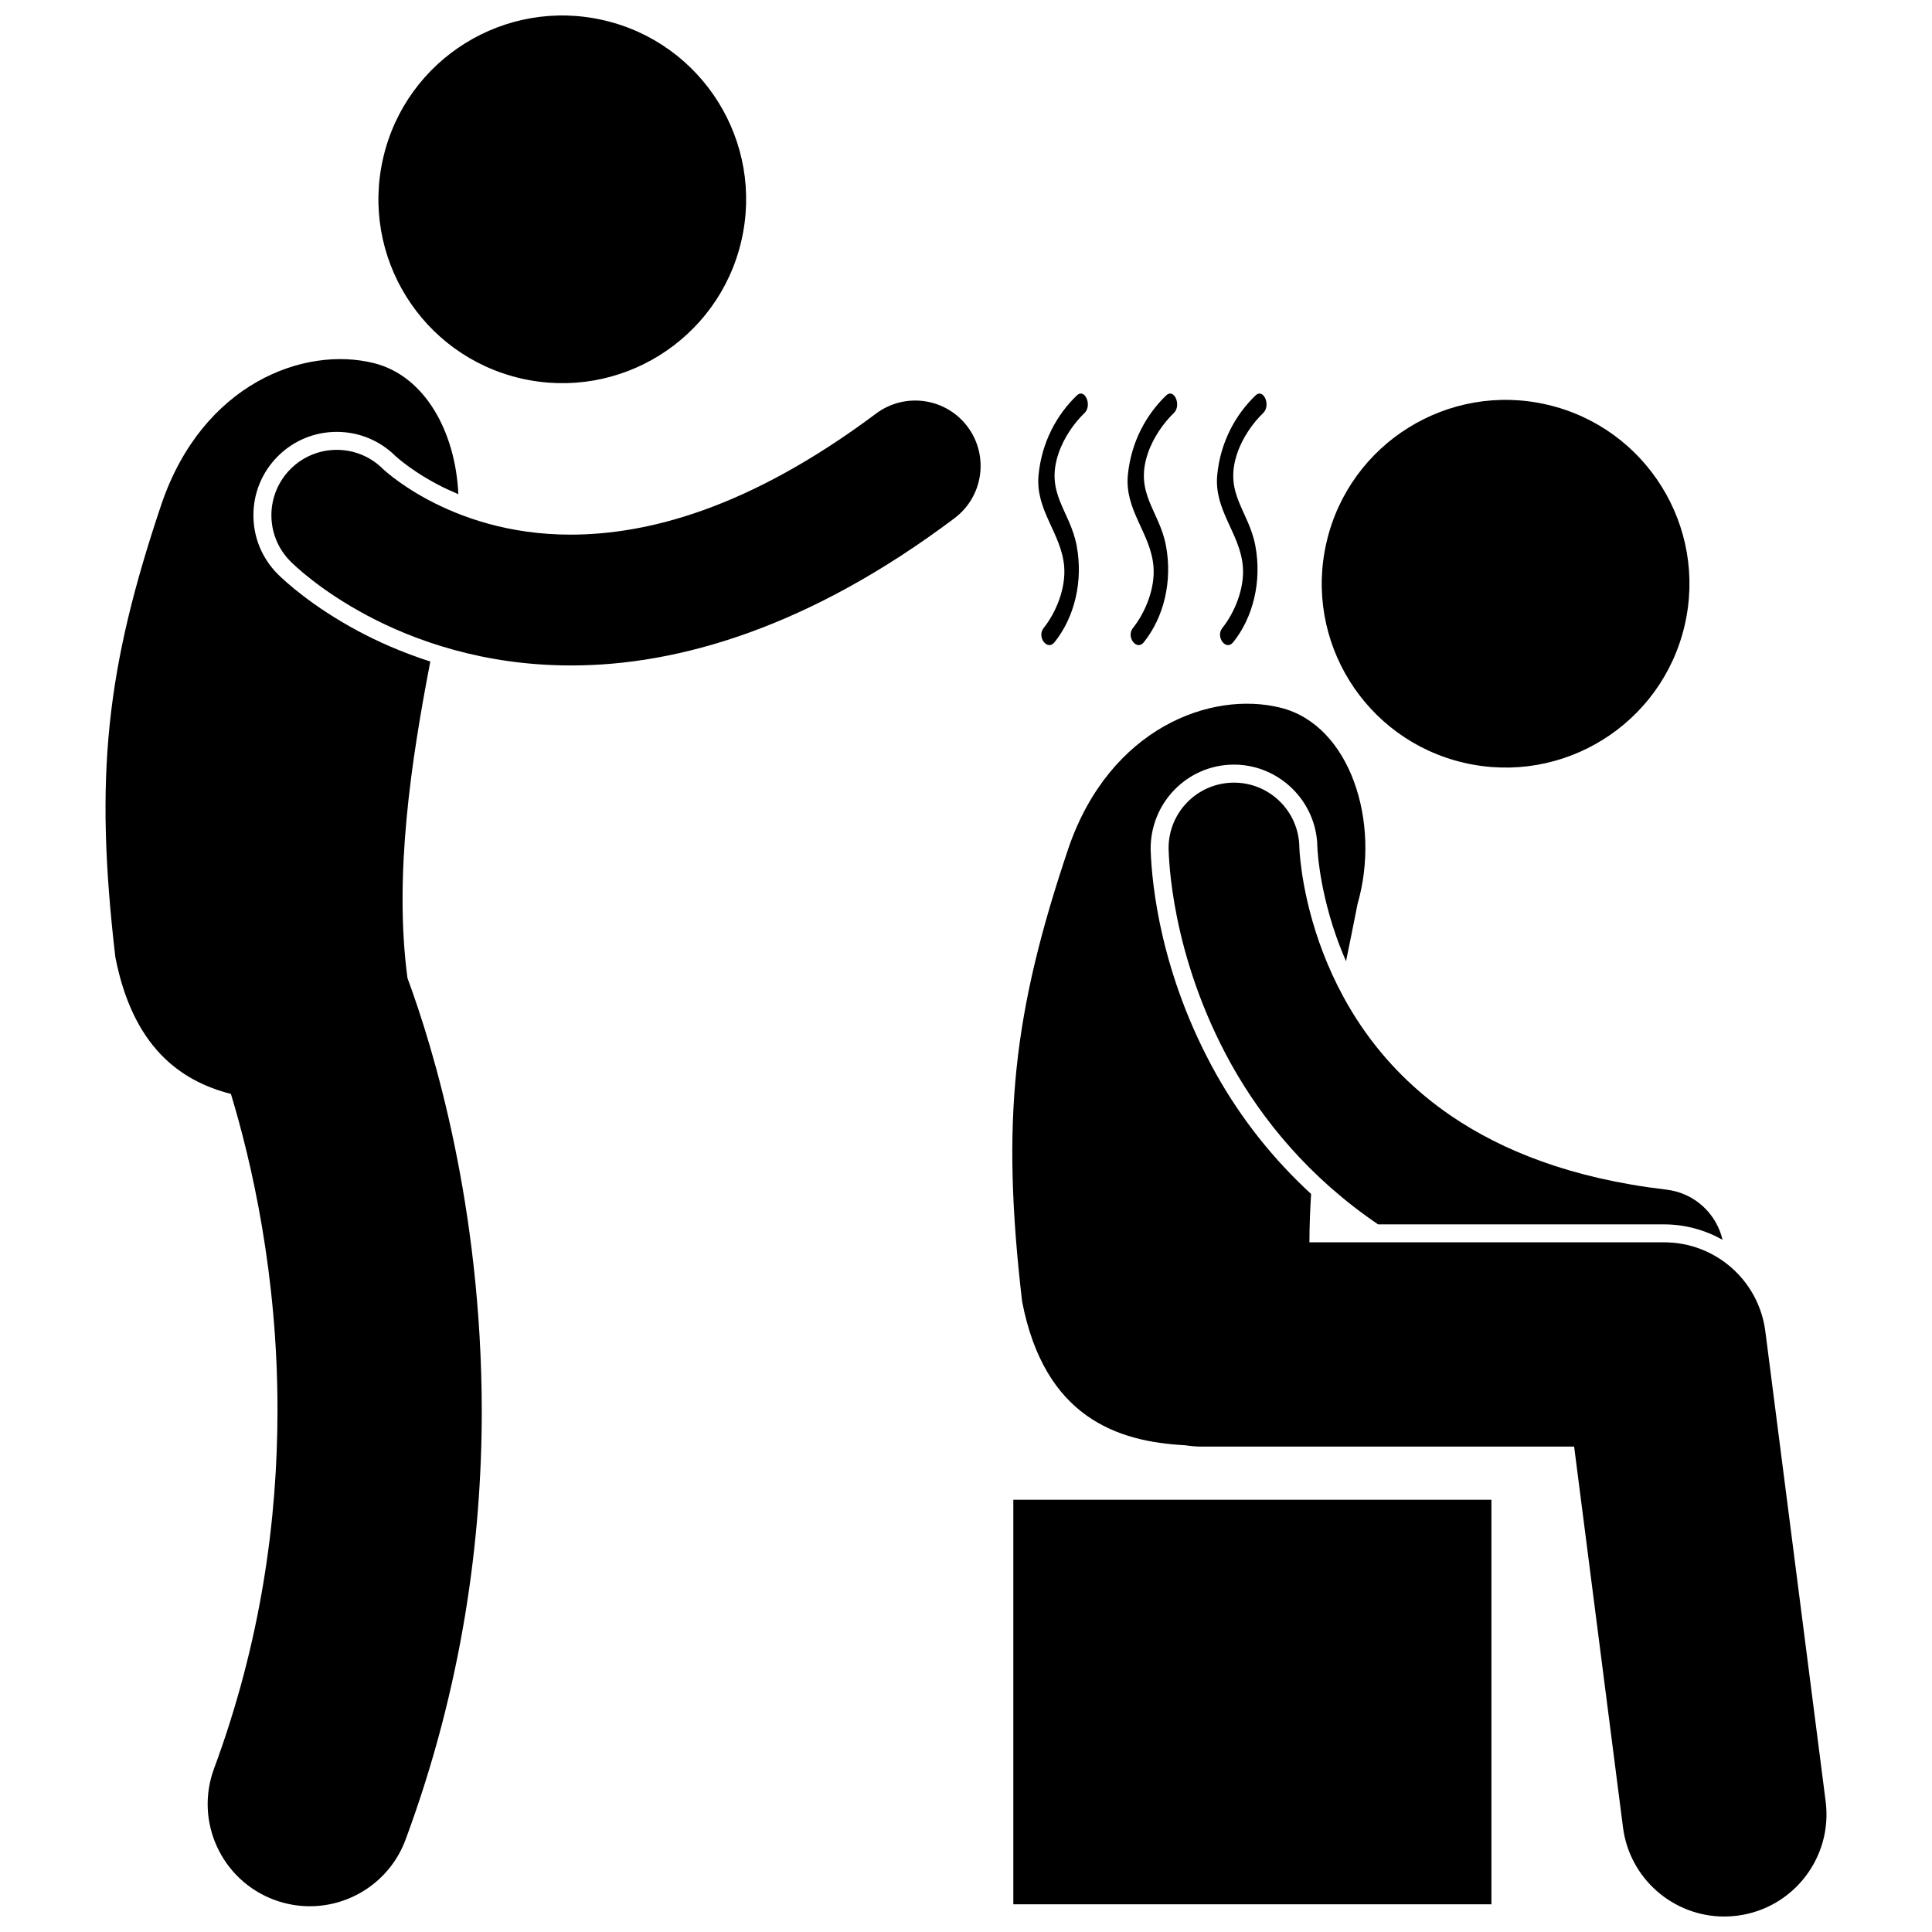
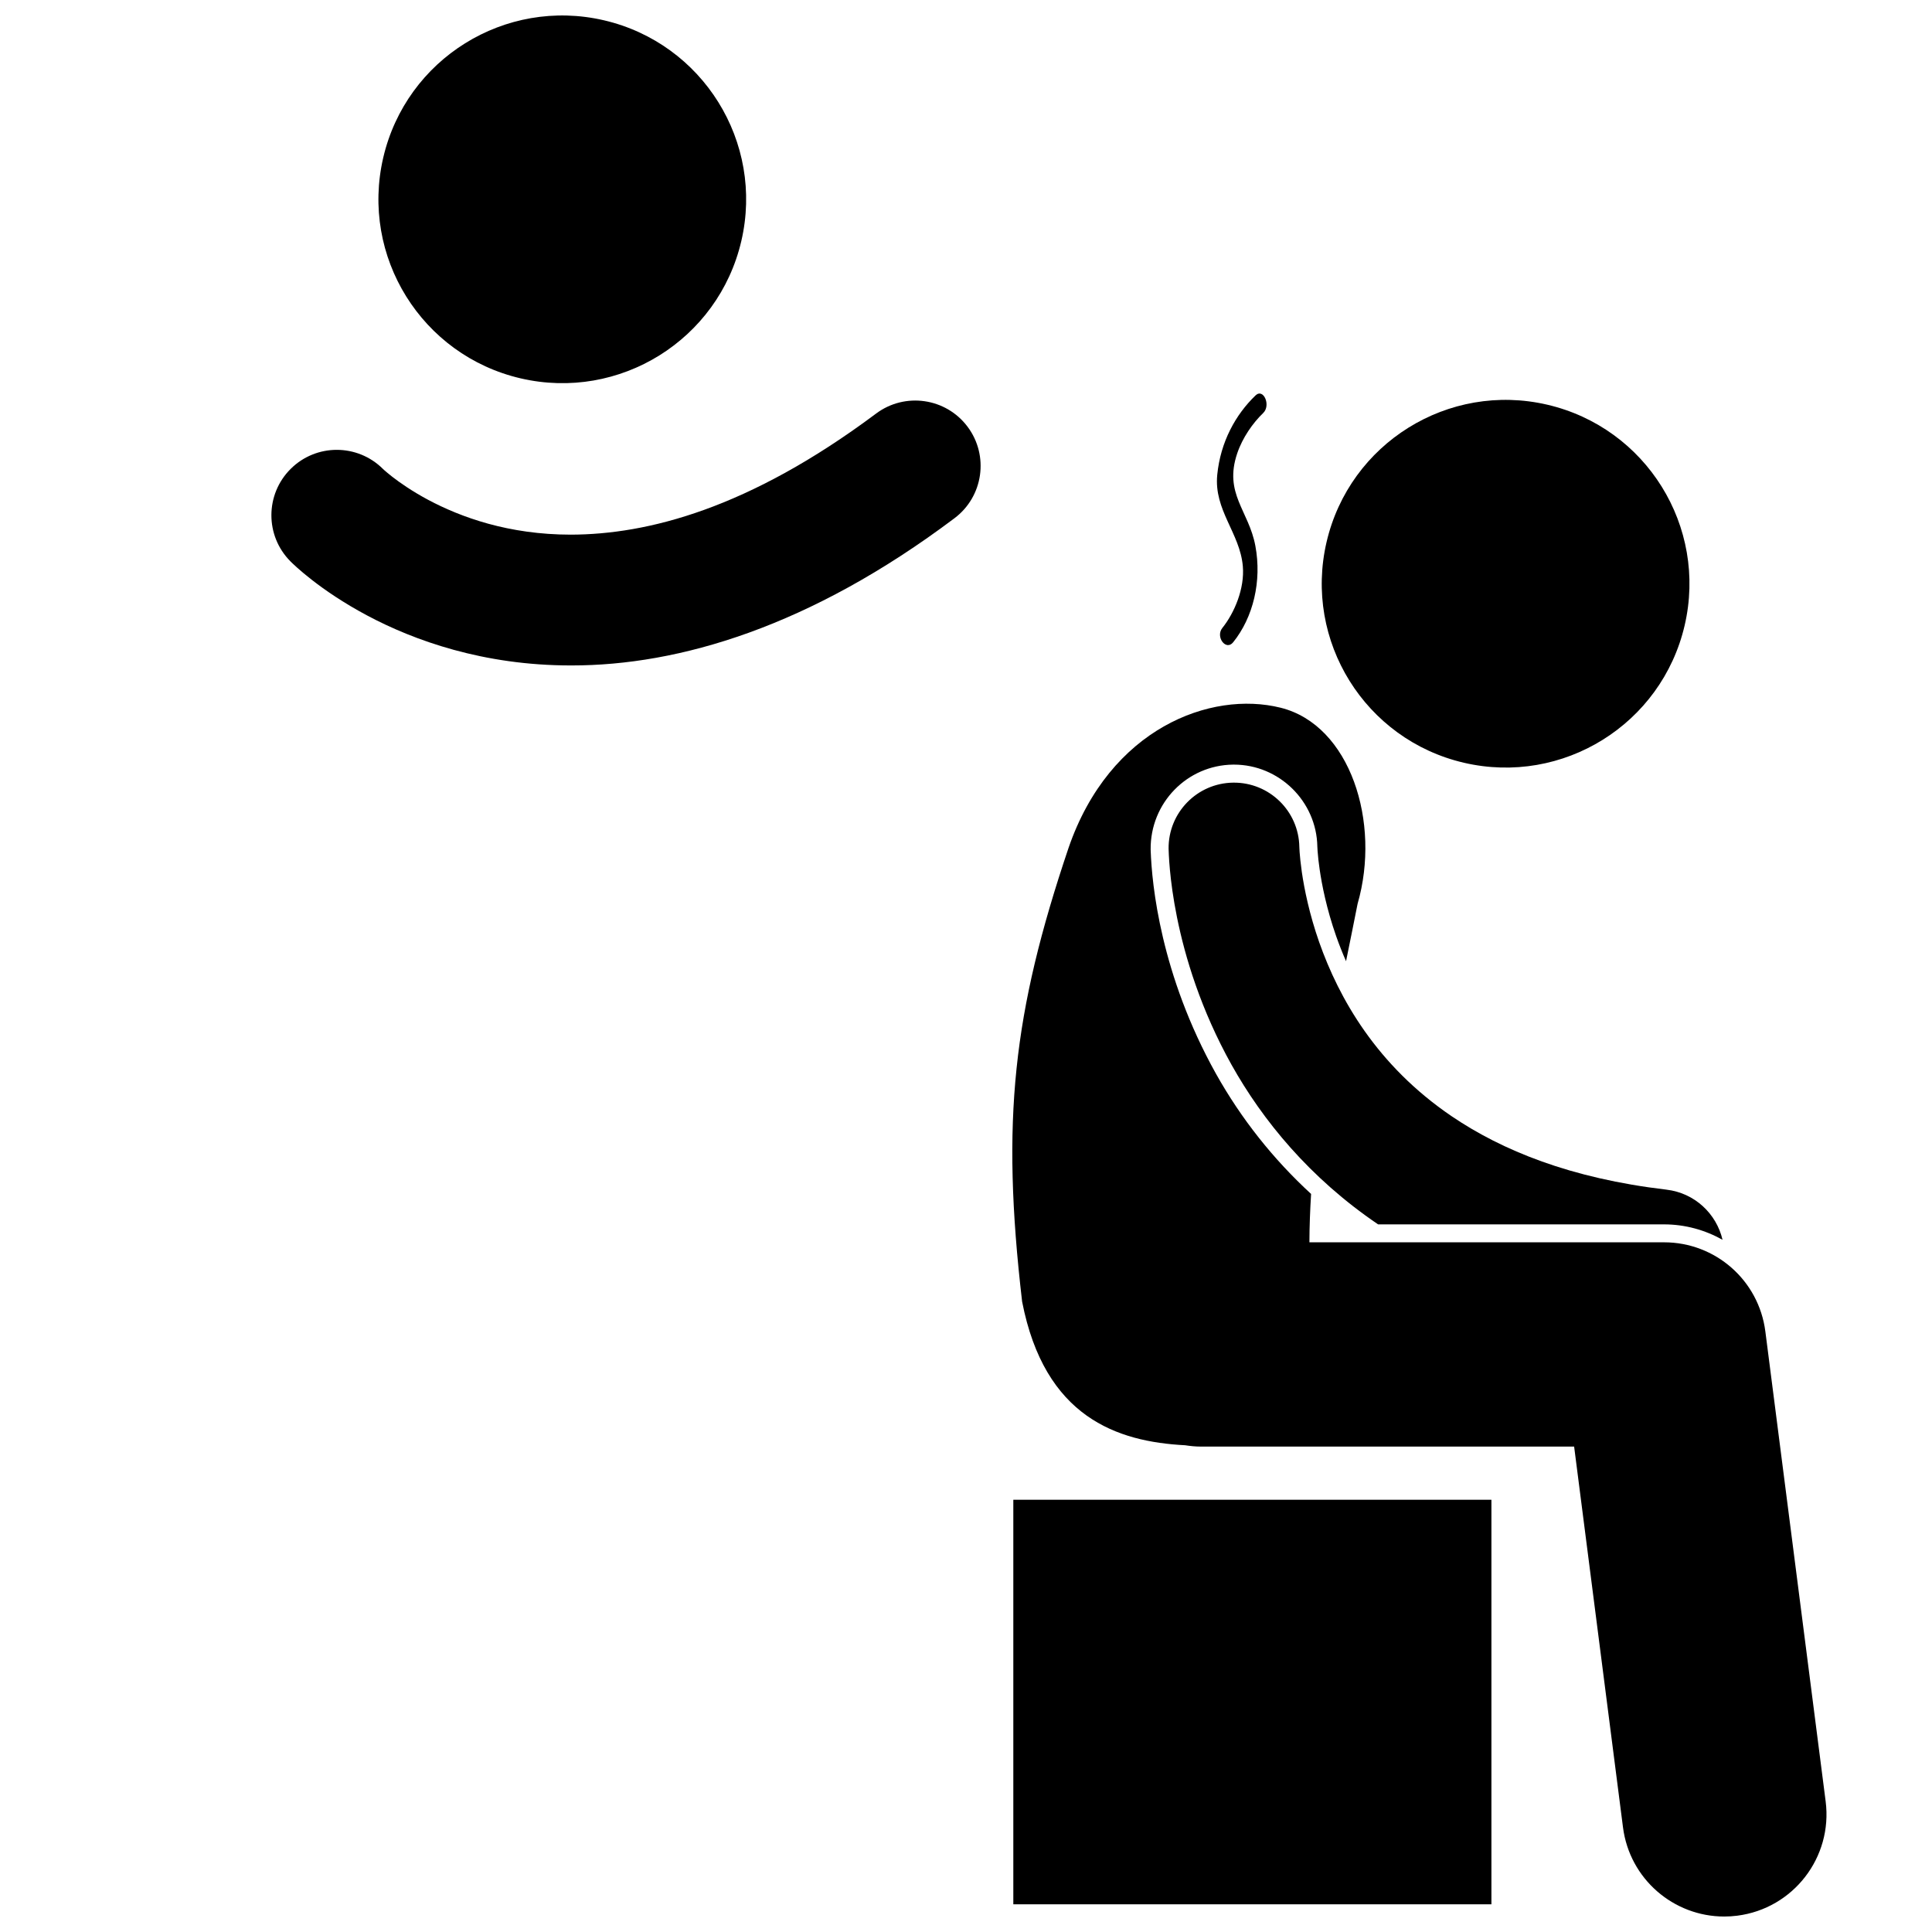
<svg xmlns="http://www.w3.org/2000/svg" width="800px" height="800px" version="1.1" viewBox="144 144 512 512">
  <defs>
    <clipPath id="b">
      <path d="m412 330h217v321.9h-217z" />
    </clipPath>
    <clipPath id="a">
      <path d="m244 148.09h98v97.906h-98z" />
    </clipPath>
  </defs>
  <path d="m554.05 251.25c26.203 6.102 42.5 32.289 36.398 58.492-6.102 26.203-32.289 42.496-58.496 36.395-26.203-6.102-42.5-32.293-36.398-58.492 6.102-26.203 32.293-42.496 58.496-36.395" />
  <path d="m585.64 459.27c-25.496-2.996-43.586-10.418-56.926-19.449-19.918-13.531-29.871-31.262-35.121-46.152-2.594-7.406-3.93-14-4.598-18.594-0.328-2.297-0.496-4.09-0.582-5.234-0.043-0.566-0.059-0.973-0.066-1.203-0.004-0.113-0.008-0.18-0.008-0.195-0.156-9.523-7.981-17.145-17.523-17.035-9.566 0.113-17.23 7.957-17.125 17.523 0.086 1.66 0.336 27.945 16.699 57.285 8.184 14.605 20.598 29.895 38.82 42.254h75.773c5.602 0 10.891 1.496 15.508 4.086-1.613-6.918-7.394-12.414-14.852-13.285z" />
  <path d="m412.54 541.45h126.7v107.21h-126.7z" />
  <g clip-path="url(#b)">
    <path d="m574.11 628.27c1.75 13.66 13.398 23.629 26.816 23.629 1.148 0 2.312-0.07 3.484-0.223 14.828-1.902 25.312-15.465 23.406-30.297l-15.98-124.53c-1.734-13.531-13.207-23.625-26.852-23.625h-93.977c0.012-4.25 0.18-8.527 0.445-12.816-9.996-9.188-18.469-19.832-25.219-31.875-14.672-26.312-16.98-50.113-17.289-59.125l-0.012-0.246c-0.141-12.363 9.652-22.387 21.832-22.531h0.254c11.98 0 21.891 9.746 22.09 21.719 0.012 0.289 0.027 0.648 0.062 1.145 0.109 1.52 0.293 3.168 0.547 4.887 0.582 4.039 1.812 10.391 4.375 17.703 0.801 2.273 1.676 4.488 2.621 6.644 1.082-5.336 2.129-10.453 3.062-15.215 6.215-21.555-1.918-47.355-20.402-51.961-18.488-4.609-45.289 5.434-56.199 37.145-14.734 43.691-17.906 72.133-12.305 120.24 5.961 30.668 25.164 37.133 43.211 38.07 1.363 0.211 2.75 0.352 4.172 0.352h98.906z" />
  </g>
  <g clip-path="url(#a)">
    <path d="m304.06 149.38c26.203 6.102 42.5 32.289 36.398 58.492-6.102 26.203-32.289 42.496-58.496 36.395-26.203-6.102-42.5-32.293-36.398-58.492 6.102-26.203 32.293-42.496 58.496-36.395" />
  </g>
-   <path d="m251.49 631.5c15.066-40.676 20.188-79.645 20.184-113.66-0.066-54.254-12.805-95.98-19.688-114.65-3.633-27.156 0.984-57.609 6.051-83.871-7.613-2.453-14.023-5.352-19.051-8.039-12.281-6.566-19.473-13.246-21.387-15.141-4.18-4.207-6.461-9.762-6.441-15.668 0.02-5.898 2.336-11.441 6.519-15.602 4.168-4.141 9.695-6.418 15.57-6.418 5.894 0 11.441 2.297 15.617 6.461l0.125 0.105c0.367 0.324 1.012 0.883 1.926 1.586 1.781 1.387 4.754 3.492 8.859 5.684 1.855 0.988 3.762 1.859 5.691 2.676-0.723-16.309-8.723-31.324-22.402-34.734-18.488-4.609-45.289 5.434-56.195 37.145-14.738 43.691-17.906 72.133-12.305 120.24 4.574 23.543 16.957 32.812 30.629 36.281 5.516 18.168 12.395 48.066 12.344 83.941-0.004 28.625-4.285 61.012-16.812 94.859-5.191 14.02 1.965 29.594 15.984 34.793 3.098 1.145 6.273 1.688 9.395 1.688 10.996 0.004 21.34-6.754 25.387-17.676z" />
  <path d="m257.52 276.49c-4.273-2.281-7.496-4.539-9.539-6.121-1.016-0.793-1.742-1.414-2.156-1.781-0.152-0.141-0.262-0.242-0.328-0.305-6.75-6.738-17.68-6.766-24.457-0.031-6.789 6.742-6.828 17.715-0.082 24.5h-0.004c0.91 0.902 7.734 7.625 20.273 14.32 12.5 6.676 30.895 13.285 54.055 13.277h0.242c28.324 0.004 63.043-10.148 101.42-39.012 7.652-5.738 9.203-16.602 3.469-24.254-5.742-7.656-16.602-9.207-24.254-3.473-33.871 25.312-60.668 32.027-80.879 32.078-16.551-0.004-29.172-4.637-37.762-9.199z" />
-   <path d="m431.41 253.45c2.098-2.012 0.082-6.688-2.039-4.652-5.285 5.078-9.277 12.309-10.137 21.016-0.93 9.383 5.996 15.406 6.777 24.215 0.523 5.93-2.246 12.422-5.418 16.375-1.914 2.375 0.953 6.176 2.856 3.809 5.316-6.613 7.641-16.18 5.883-25.566-1.746-9.344-8.41-13.84-4.809-24.496 1.398-4.148 4.121-8.039 6.887-10.699z" />
-   <path d="m455.08 253.45c2.094-2.012 0.082-6.688-2.039-4.652-5.281 5.078-9.277 12.309-10.141 21.016-0.926 9.383 5.996 15.406 6.777 24.215 0.523 5.93-2.246 12.422-5.418 16.375-1.91 2.375 0.953 6.176 2.856 3.809 5.316-6.613 7.641-16.18 5.883-25.566-1.746-9.344-8.41-13.84-4.809-24.496 1.406-4.148 4.125-8.039 6.891-10.699z" />
-   <path d="m478.76 253.45c2.098-2.012 0.082-6.688-2.035-4.652-5.285 5.078-9.277 12.309-10.141 21.016-0.93 9.383 5.996 15.406 6.777 24.215 0.527 5.93-2.246 12.422-5.418 16.375-1.91 2.375 0.957 6.176 2.856 3.809 5.316-6.613 7.637-16.18 5.883-25.566-1.746-9.344-8.41-13.84-4.809-24.496 1.398-4.148 4.121-8.039 6.887-10.699z" />
+   <path d="m478.76 253.45c2.098-2.012 0.082-6.688-2.035-4.652-5.285 5.078-9.277 12.309-10.141 21.016-0.93 9.383 5.996 15.406 6.777 24.215 0.527 5.93-2.246 12.422-5.418 16.375-1.91 2.375 0.957 6.176 2.856 3.809 5.316-6.613 7.637-16.18 5.883-25.566-1.746-9.344-8.41-13.84-4.809-24.496 1.398-4.148 4.121-8.039 6.887-10.699" />
</svg>